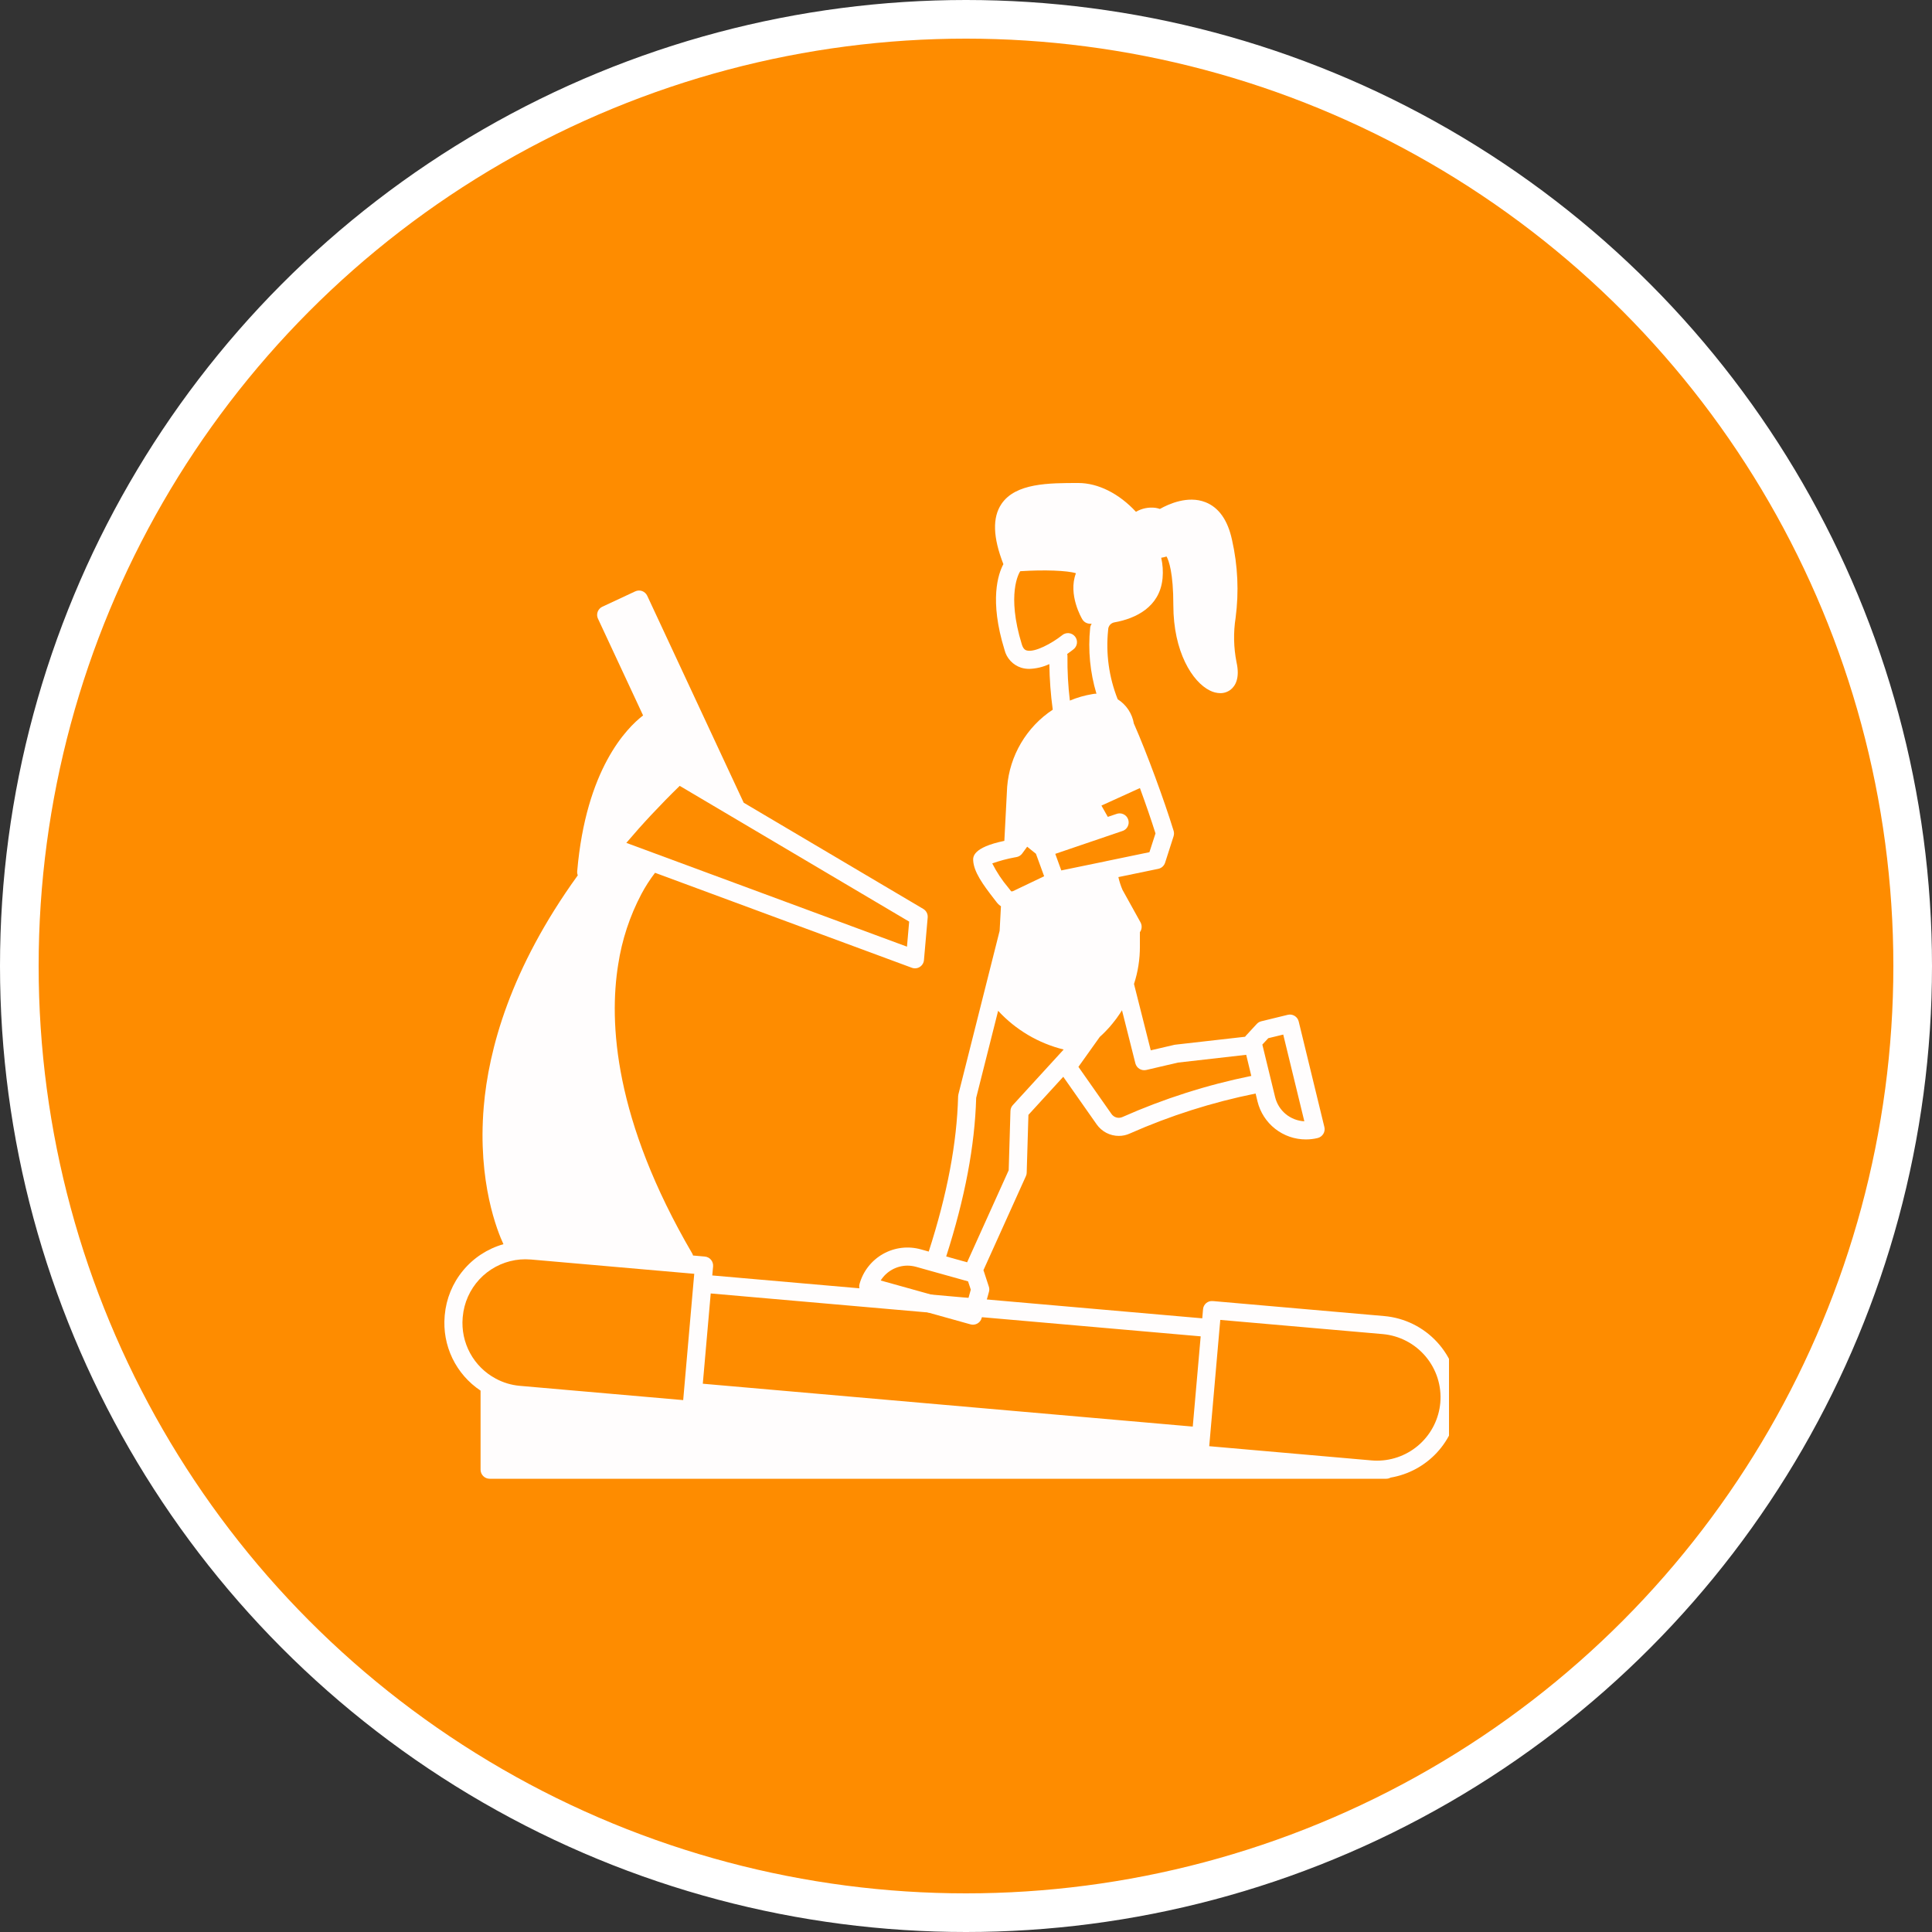
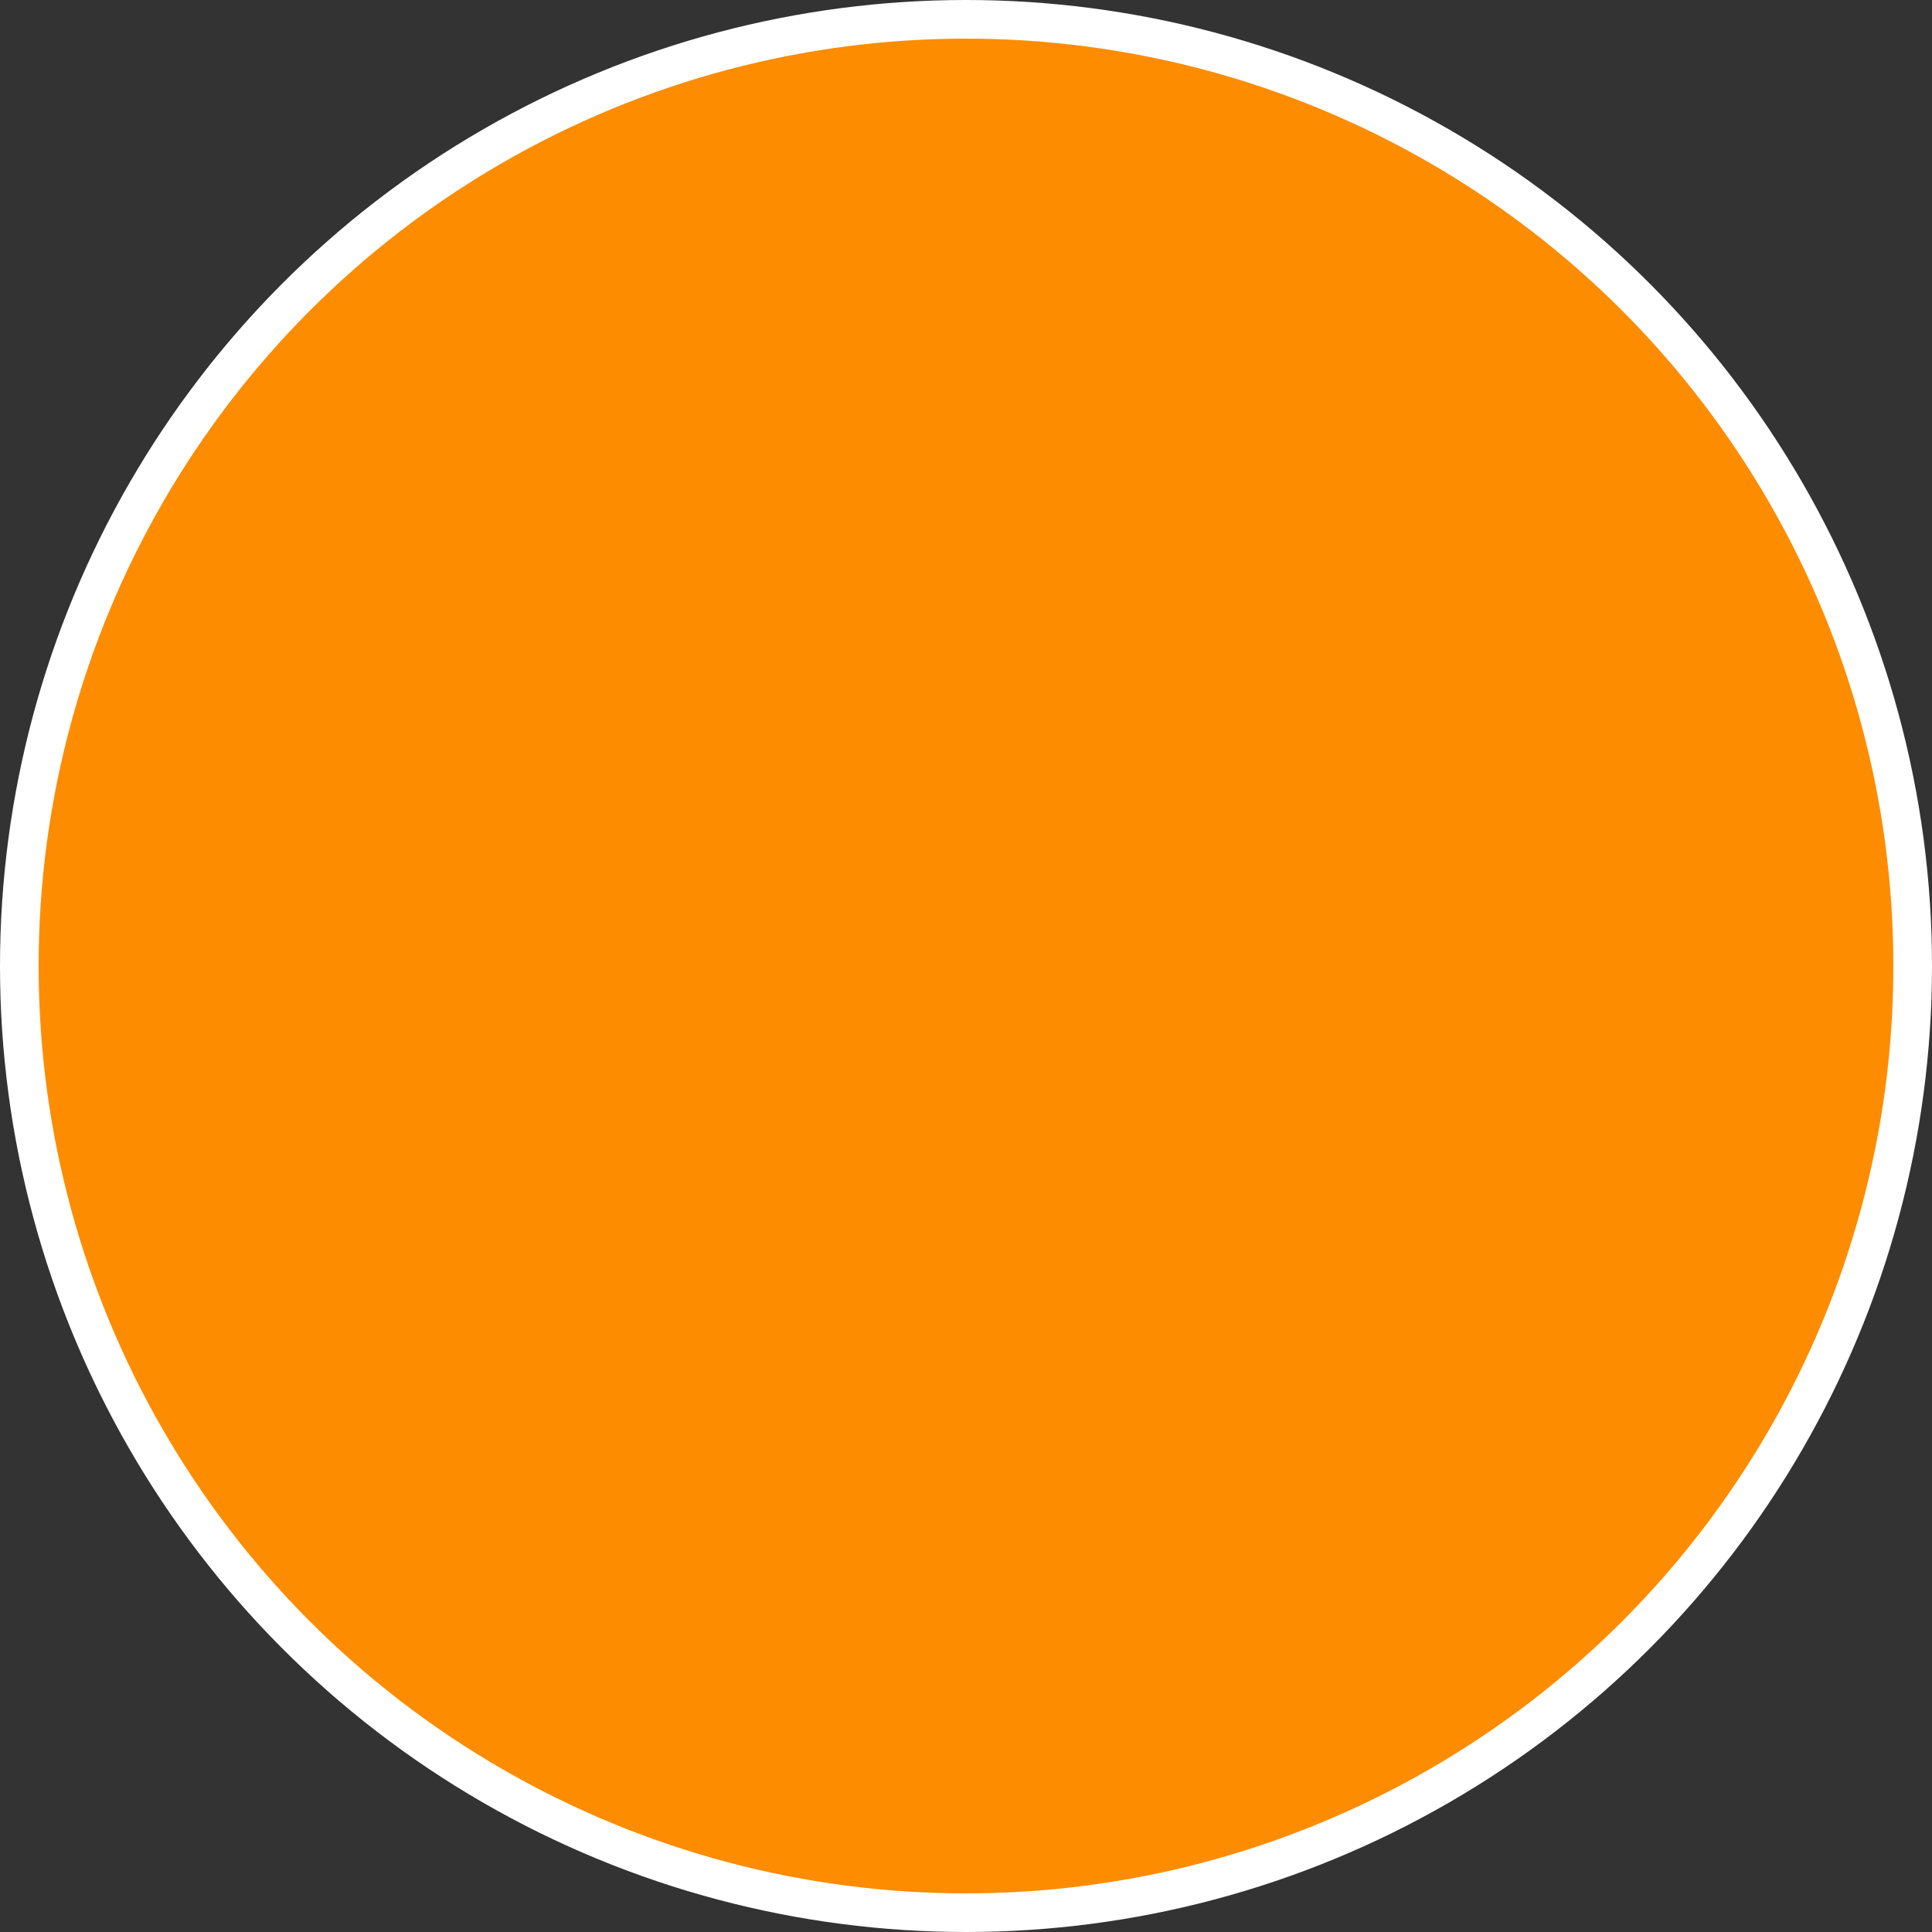
<svg xmlns="http://www.w3.org/2000/svg" width="100" height="100" viewBox="0 0 100 100" fill="none">
  <rect x="0" y="0" width="100" height="100" fill="#333333" stroke="none" />
  <circle cx="50" cy="50" r="49" fill="#FE8C00" stroke="white" stroke-width="2" />
  <g clip-path="url(#clip0_83_92)">
-     <path d="M71.648 68.119L62.775 67.343C62.714 67.337 62.652 67.343 62.593 67.361C62.534 67.379 62.48 67.409 62.433 67.448C62.385 67.488 62.347 67.537 62.319 67.591C62.29 67.646 62.273 67.706 62.269 67.767L62.229 68.236L50.817 67.238L48.127 67.001L36.867 66.017L36.91 65.548C36.92 65.424 36.881 65.301 36.801 65.205C36.721 65.11 36.607 65.05 36.483 65.039L35.871 64.985C35.861 64.945 35.846 64.906 35.824 64.871C31.786 57.954 31.514 52.924 31.997 49.924C32.191 48.65 32.596 47.418 33.197 46.278C33.402 45.891 33.639 45.523 33.905 45.176L47.196 50.091C47.264 50.116 47.336 50.126 47.408 50.118C47.48 50.111 47.549 50.087 47.609 50.048C47.67 50.009 47.721 49.957 47.759 49.895C47.796 49.834 47.819 49.764 47.824 49.692L48.017 47.489C48.024 47.401 48.007 47.313 47.967 47.235C47.927 47.157 47.865 47.091 47.789 47.046L38.494 41.548L33.501 30.837C33.448 30.724 33.353 30.637 33.237 30.593C33.12 30.552 32.991 30.557 32.878 30.61L31.179 31.402C31.066 31.455 30.979 31.55 30.935 31.667C30.914 31.724 30.905 31.786 30.907 31.848C30.91 31.909 30.925 31.97 30.952 32.025L33.286 37.031C32.438 37.683 30.331 39.806 29.876 45.096C29.869 45.168 29.88 45.24 29.906 45.307C26.41 50.145 25.287 54.331 25.038 57.293C24.71 61.2 25.76 63.762 26.058 64.399C25.239 64.631 24.51 65.106 23.968 65.762C23.425 66.417 23.095 67.222 23.02 68.07L23.016 68.121C22.951 68.872 23.089 69.626 23.416 70.305C23.743 70.984 24.247 71.562 24.874 71.979V76.071C24.875 76.195 24.924 76.314 25.012 76.402C25.1 76.49 25.219 76.54 25.343 76.54H71.749C71.827 76.54 71.903 76.52 71.972 76.484C71.973 76.484 71.973 76.484 71.974 76.483C71.974 76.483 71.974 76.482 71.974 76.481C72.896 76.327 73.741 75.87 74.376 75.184C75.011 74.498 75.4 73.62 75.483 72.689C75.495 72.565 75.499 72.443 75.499 72.319C75.498 71.264 75.102 70.249 74.389 69.472C73.677 68.694 72.699 68.212 71.648 68.119ZM50.313 68.133L62.147 69.169L61.737 73.84L36.377 71.621L36.787 66.949L50.313 68.133ZM46.945 48.999L33.883 44.168L32.419 43.627C33.237 42.663 34.153 41.679 35.182 40.676L37.88 42.272L47.058 47.703L46.945 48.999ZM23.948 68.203L23.953 68.152C24.017 67.431 24.32 66.752 24.812 66.221C25.305 65.691 25.96 65.34 26.674 65.222C26.846 65.194 27.02 65.18 27.194 65.18C27.288 65.18 27.384 65.184 27.48 65.192L35.934 65.932L35.892 66.403L35.402 72.007L35.362 72.469L26.909 71.731C26.472 71.693 26.047 71.567 25.662 71.358C25.099 71.058 24.636 70.598 24.332 70.038C24.027 69.477 23.894 68.839 23.948 68.203V68.203ZM74.55 72.607C74.477 73.424 74.101 74.184 73.496 74.739C72.891 75.293 72.101 75.601 71.281 75.603C71.187 75.603 71.091 75.6 70.995 75.591L62.59 74.855L62.63 74.388L63.12 68.784L63.124 68.742L63.162 68.318L71.567 69.052C72.433 69.129 73.234 69.546 73.793 70.213C74.353 70.879 74.625 71.74 74.55 72.607H74.55Z" fill="#FFFDFD" />
-     <path d="M68.55 58.337L67.221 52.872C67.207 52.812 67.18 52.755 67.144 52.705C67.107 52.656 67.061 52.613 67.008 52.581C66.956 52.549 66.897 52.528 66.837 52.518C66.776 52.509 66.714 52.512 66.654 52.527L65.288 52.86C65.198 52.881 65.116 52.929 65.053 52.996L64.479 53.617C64.467 53.631 64.456 53.646 64.446 53.662L60.837 54.072L60.782 54.081L59.563 54.365L58.696 50.931C58.899 50.308 59.002 49.657 59.001 49.002V48.248C59.013 48.233 59.024 48.216 59.033 48.198C59.072 48.128 59.091 48.05 59.091 47.97C59.091 47.89 59.072 47.812 59.033 47.741L58.098 46.054C58.008 45.842 57.937 45.622 57.887 45.398L59.952 44.971C60.033 44.954 60.108 44.916 60.17 44.861C60.231 44.806 60.278 44.736 60.304 44.657L60.744 43.286C60.773 43.194 60.774 43.097 60.747 43.005C60.257 41.409 59.343 38.934 58.705 37.487C58.701 37.476 58.696 37.465 58.689 37.455C58.646 37.197 58.549 36.952 58.405 36.735C58.261 36.517 58.073 36.333 57.852 36.194C57.399 35.054 57.229 33.821 57.358 32.601C57.358 32.594 57.358 32.588 57.359 32.581C57.362 32.493 57.396 32.408 57.454 32.341C57.513 32.275 57.592 32.23 57.679 32.214C58.803 32.015 60.009 31.412 60.168 29.985L60.175 29.924C60.206 29.571 60.183 29.215 60.104 28.87C60.198 28.855 60.291 28.833 60.381 28.804C60.5 29.017 60.732 29.653 60.732 31.328C60.732 33.733 61.717 35.303 62.631 35.746C62.795 35.829 62.976 35.874 63.16 35.878C63.356 35.88 63.546 35.815 63.7 35.695C63.939 35.505 64.187 35.104 64.002 34.275C63.852 33.517 63.836 32.74 63.955 31.978C64.132 30.634 64.069 29.27 63.77 27.949C63.55 26.924 63.086 26.266 62.394 25.994C61.485 25.635 60.484 26.09 60.036 26.343C59.961 26.316 59.883 26.297 59.804 26.285C59.455 26.241 59.1 26.313 58.797 26.491C57.917 25.541 56.834 25 55.812 25C54.291 25 52.568 25 51.835 26.085C51.361 26.788 51.392 27.81 51.935 29.2C51.666 29.704 51.199 31.059 51.992 33.63C52.044 33.846 52.151 34.045 52.303 34.208C52.454 34.371 52.645 34.492 52.856 34.56C52.994 34.602 53.137 34.622 53.281 34.621C53.638 34.609 53.99 34.524 54.314 34.373C54.325 35.162 54.383 35.95 54.49 36.733C53.819 37.176 53.258 37.767 52.849 38.459C52.44 39.151 52.194 39.927 52.13 40.729L51.985 43.523C50.332 43.865 50.363 44.366 50.372 44.542C50.407 45.135 50.878 45.787 51.446 46.518L51.591 46.706C51.652 46.784 51.725 46.852 51.809 46.907L51.741 48.177L49.606 56.645L49.592 56.748C49.528 59.162 49.034 61.794 48.071 64.781L47.667 64.668C47.341 64.576 47 64.55 46.663 64.59C46.327 64.631 46.002 64.737 45.707 64.903C45.411 65.07 45.152 65.293 44.943 65.56C44.734 65.826 44.58 66.132 44.489 66.459C44.472 66.518 44.468 66.58 44.475 66.641C44.482 66.703 44.502 66.762 44.532 66.816C44.562 66.87 44.603 66.917 44.651 66.955C44.7 66.993 44.756 67.021 44.815 67.037L48.127 67.961L50.234 68.549C50.275 68.559 50.318 68.565 50.36 68.566C50.462 68.565 50.562 68.532 50.643 68.47C50.724 68.408 50.783 68.322 50.81 68.223L50.817 68.198L51.188 66.866C51.213 66.778 51.212 66.684 51.183 66.597L50.92 65.793C50.916 65.777 50.909 65.761 50.902 65.746L53.103 60.871C53.129 60.815 53.142 60.755 53.142 60.693L53.231 57.705L55.034 55.734L56.761 58.194C56.891 58.38 57.063 58.531 57.263 58.636C57.463 58.74 57.686 58.795 57.912 58.794C58.108 58.795 58.303 58.752 58.481 58.67C60.569 57.746 62.752 57.052 64.99 56.601L65.088 57.009C65.225 57.57 65.546 58.069 66 58.426C66.454 58.783 67.014 58.977 67.592 58.977C67.797 58.977 68.001 58.953 68.201 58.905C68.323 58.875 68.428 58.798 68.494 58.691C68.559 58.586 68.579 58.458 68.55 58.337V58.337ZM59.002 40.79C59.309 41.629 59.597 42.463 59.808 43.138L59.494 44.109L57.279 44.568C57.251 44.572 57.222 44.578 57.195 44.587L54.933 45.053L54.86 44.854L54.621 44.195L58.071 43.021C58.133 43.005 58.191 42.976 58.242 42.936C58.292 42.896 58.334 42.846 58.364 42.79C58.395 42.733 58.413 42.671 58.419 42.607C58.424 42.543 58.416 42.478 58.395 42.418C58.375 42.357 58.342 42.301 58.299 42.253C58.256 42.206 58.203 42.167 58.145 42.141C58.086 42.114 58.023 42.1 57.959 42.099C57.894 42.098 57.831 42.111 57.771 42.135L57.34 42.281L57.01 41.697L59.002 40.79ZM53.133 33.665C53.084 33.648 52.969 33.613 52.889 33.353C52.09 30.752 52.744 29.659 52.807 29.566C54.054 29.484 55.259 29.53 55.69 29.671C55.268 30.782 55.988 32.001 56.02 32.055C56.059 32.119 56.112 32.174 56.175 32.213C56.239 32.253 56.311 32.276 56.386 32.282C56.424 32.284 56.464 32.289 56.506 32.289C56.46 32.353 56.432 32.428 56.426 32.507C56.31 33.65 56.421 34.805 56.752 35.906C56.681 35.905 56.61 35.912 56.541 35.927C56.141 35.993 55.75 36.105 55.376 36.262C55.285 35.503 55.243 34.739 55.252 33.974C55.254 33.932 55.249 33.89 55.238 33.85C55.383 33.749 55.489 33.667 55.545 33.623C55.597 33.586 55.642 33.539 55.675 33.484C55.709 33.43 55.731 33.369 55.74 33.306C55.749 33.242 55.746 33.178 55.729 33.116C55.712 33.054 55.683 32.996 55.643 32.946C55.603 32.896 55.553 32.855 55.496 32.824C55.44 32.794 55.378 32.776 55.314 32.771C55.25 32.766 55.186 32.774 55.125 32.795C55.064 32.815 55.009 32.848 54.961 32.891C54.471 33.281 53.552 33.794 53.133 33.665V33.665ZM51.359 44.69C51.738 44.555 52.128 44.451 52.524 44.378C52.552 44.373 52.578 44.369 52.603 44.364C52.725 44.345 52.835 44.278 52.908 44.179L53.166 43.825L53.62 44.191L54.045 45.355L52.439 46.122C52.424 46.131 52.407 46.136 52.39 46.138C52.373 46.14 52.355 46.139 52.339 46.134C52.337 46.133 52.335 46.133 52.334 46.131L52.186 45.941C51.862 45.558 51.585 45.138 51.359 44.69V44.69ZM45.584 66.278C45.731 66.043 45.936 65.85 46.179 65.715C46.421 65.581 46.694 65.51 46.971 65.509C47.121 65.51 47.27 65.531 47.414 65.57L48.225 65.798L50.107 66.323V66.325L50.248 66.752L50.035 67.52L45.584 66.278ZM52.423 57.201C52.347 57.283 52.304 57.391 52.301 57.503L52.21 60.571L50.058 65.336L48.975 65.034C49.948 61.998 50.456 59.308 50.527 56.823L51.663 52.319C52.573 53.305 53.752 54.002 55.055 54.323L52.423 57.201ZM58.097 57.817C57.998 57.861 57.887 57.869 57.783 57.84C57.679 57.81 57.589 57.745 57.528 57.656L55.819 55.22L56.925 53.669C57.019 53.587 57.108 53.5 57.195 53.411C57.242 53.364 57.288 53.315 57.333 53.266C57.373 53.223 57.413 53.177 57.455 53.132C57.464 53.122 57.473 53.111 57.481 53.099C57.52 53.055 57.558 53.01 57.593 52.966C57.724 52.807 57.846 52.642 57.959 52.471C57.999 52.413 58.036 52.352 58.074 52.291L58.767 55.04C58.798 55.159 58.874 55.261 58.979 55.325C59.084 55.389 59.21 55.409 59.33 55.382L60.968 55L64.503 54.597L64.767 55.689C62.473 56.154 60.237 56.868 58.097 57.817V57.817ZM66 56.786L65.794 55.94L65.339 54.069V54.067L65.646 53.737L66.42 53.549L67.512 58.038C67.159 58.02 66.821 57.888 66.548 57.663C66.276 57.437 66.084 57.13 66 56.786V56.786Z" fill="#FFFDFD" />
-   </g>
+     </g>
  <defs>
    <clipPath id="clip0_83_92">
-       <rect width="60" height="60" fill="white" transform="translate(15 21)" />
-     </clipPath>
+       </clipPath>
  </defs>
</svg>